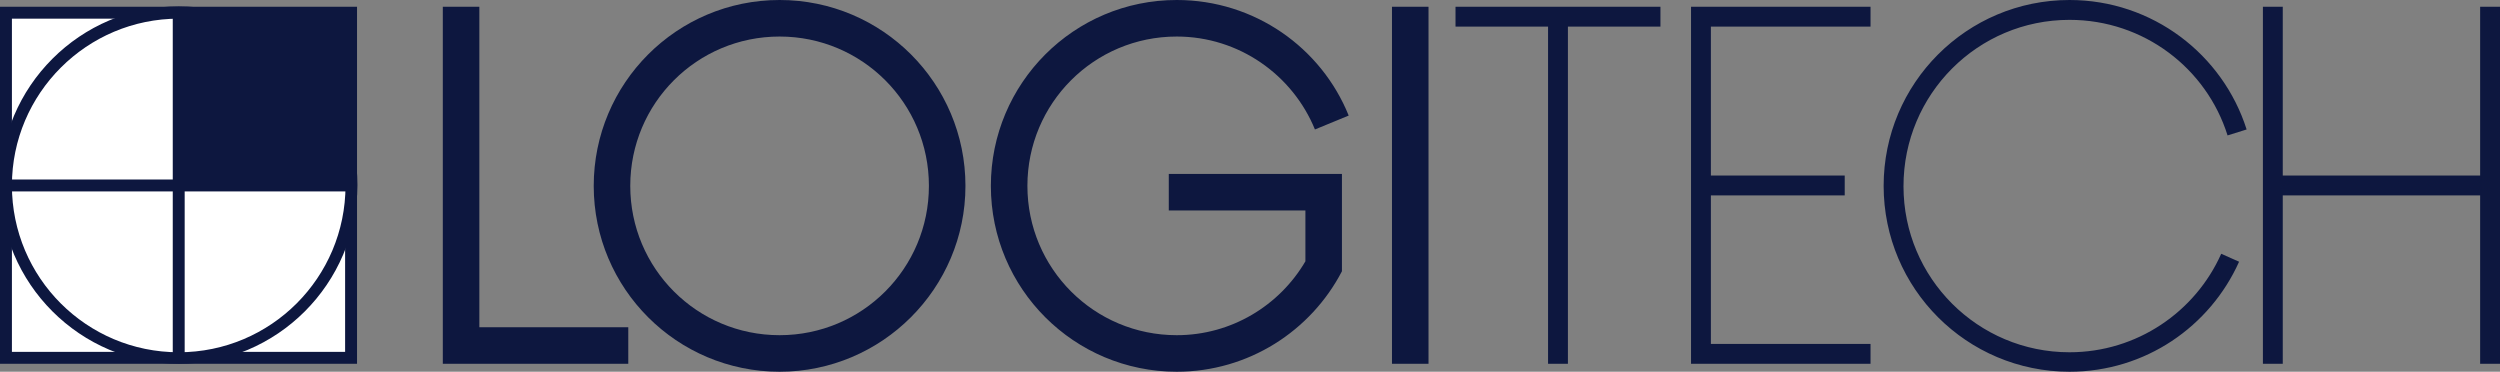
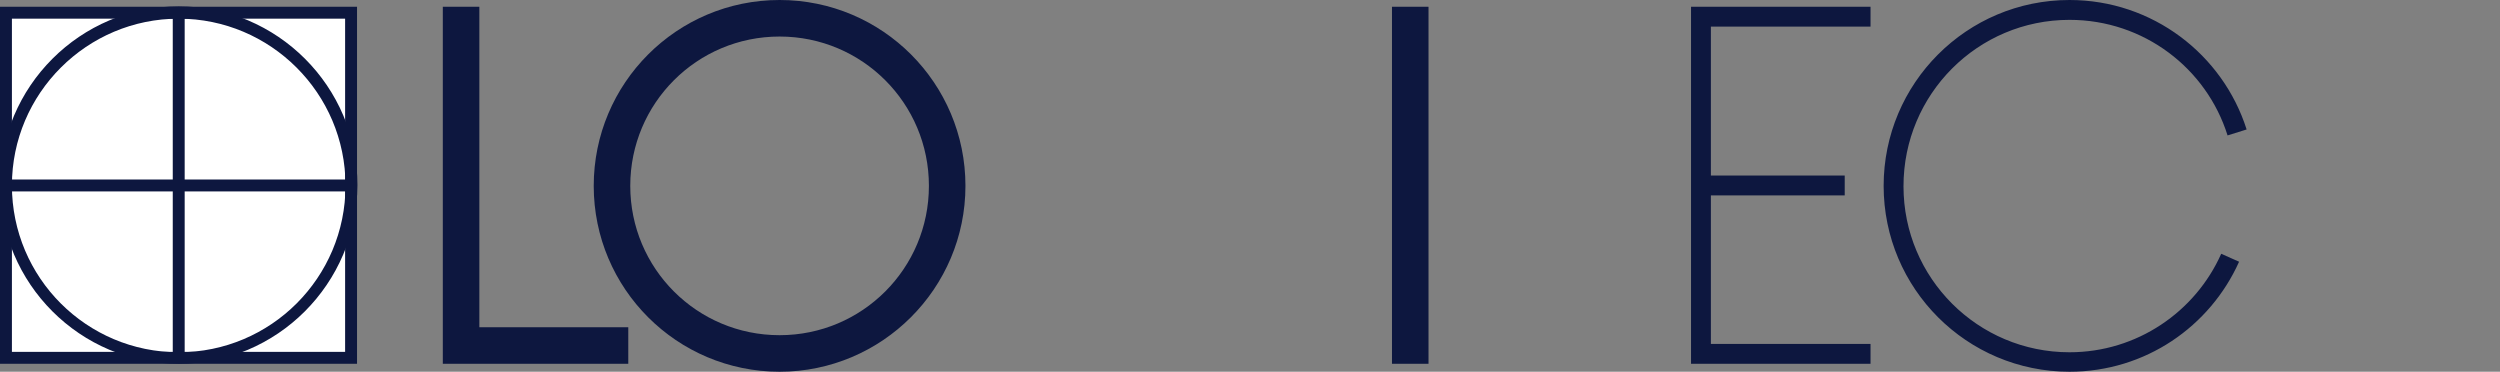
<svg xmlns="http://www.w3.org/2000/svg" version="1.1" id="Layer_1" x="0px" y="0px" viewBox="0 0 629.5 93.6" style="enable-background:new 0 0 629.5 93.6;" xml:space="preserve">
  <rect x="0" y="0" width="629.5" height="93.6" fill="#808080" stroke="none" />
  <style type="text/css">
	.st0{fill:#FFFFFF;}
	.st1{fill:#0D173F;}
</style>
  <g>
    <g>
      <rect x="1.5" y="3.2" class="st0" width="86.9" height="86.9" />
      <path class="st1" d="M89.9,91.6H0V1.7h89.9V91.6z M3,88.6h83.9V4.7H3V88.6z" />
    </g>
    <g>
-       <circle class="st0" cx="45" cy="46.7" r="43.5" />
      <path class="st1" d="M45,91.6c-24.8,0-45-20.2-45-45c0-24.8,20.2-45,45-45s45,20.2,45,45C89.9,71.5,69.7,91.6,45,91.6z M45,4.7    c-23.1,0-42,18.8-42,42s18.8,42,42,42s42-18.8,42-42S68.1,4.7,45,4.7z" />
    </g>
    <rect x="1.5" y="45.2" class="st1" width="86.9" height="3" />
    <rect x="43.5" y="3.2" class="st1" width="3" height="86.9" />
-     <rect x="45" y="3.2" class="st1" width="43.5" height="43.5" />
  </g>
  <g>
    <polygon class="st1" points="120.7,82.4 120.7,1.7 111.5,1.7 111.5,91.6 158.2,91.6 158.2,82.4  " />
    <path class="st1" d="M196.3,0c-25.9,0-46.8,21-46.8,46.8c0,25.9,21,46.8,46.8,46.8s46.8-21,46.8-46.8C243.1,21,222.2,0,196.3,0z    M196.3,84.4c-20.8,0-37.6-16.8-37.6-37.6c0-20.8,16.8-37.6,37.6-37.6s37.6,16.8,37.6,37.6C233.9,67.6,217.1,84.4,196.3,84.4z" />
-     <path class="st1" d="M294.3,53h34.4v12.8c-6.5,11.1-18.6,18.6-32.4,18.6c-20.8,0-37.6-16.8-37.6-37.6c0-20.8,16.8-37.6,37.6-37.6   c15.7,0,29.2,9.7,34.8,23.4l8.5-3.5C332.7,12,315.9,0,296.3,0c-25.9,0-46.8,21-46.8,46.8c0,25.9,21,46.8,46.8,46.8   c18.1,0,33.8-10.3,41.6-25.3l0,0V43.8h-43.6V53z" />
    <rect x="350.5" y="1.7" class="st1" width="9.2" height="89.9" />
-     <polygon class="st1" points="418.1,1.7 366.5,1.7 366.5,6.7 389.8,6.7 389.8,91.6 394.8,91.6 394.8,6.7 418.1,6.7  " />
    <polygon class="st1" points="471,6.7 471,1.7 425.8,1.7 425.8,91.6 471,91.6 471,86.6 430.8,86.6 430.8,49.2 464.5,49.2    464.5,44.2 430.8,44.2 430.8,6.7  " />
    <path class="st1" d="M559.3,63.9c-6.5,14.6-21.2,24.8-38.2,24.8c-23.1,0-41.8-18.7-41.8-41.8C479.3,23.7,498,5,521.1,5   c18.7,0,34.5,12.2,39.8,29.1l4.8-1.5C559.7,13.7,542,0,521.1,0c-25.9,0-46.8,21-46.8,46.8c0,25.9,21,46.8,46.8,46.8   c19.1,0,35.4-11.4,42.7-27.7L559.3,63.9z" />
-     <polygon class="st1" points="624.5,1.7 624.5,44.2 574.8,44.2 574.8,1.7 569.8,1.7 569.8,91.6 574.8,91.6 574.8,49.2 624.5,49.2    624.5,91.6 629.5,91.6 629.5,1.7  " />
  </g>
</svg>